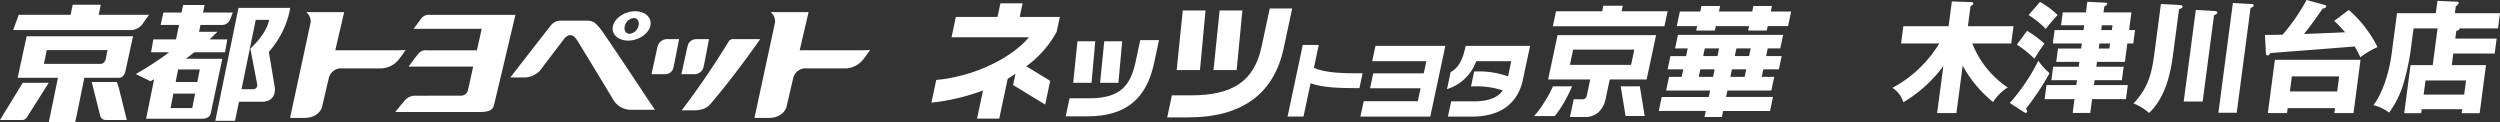
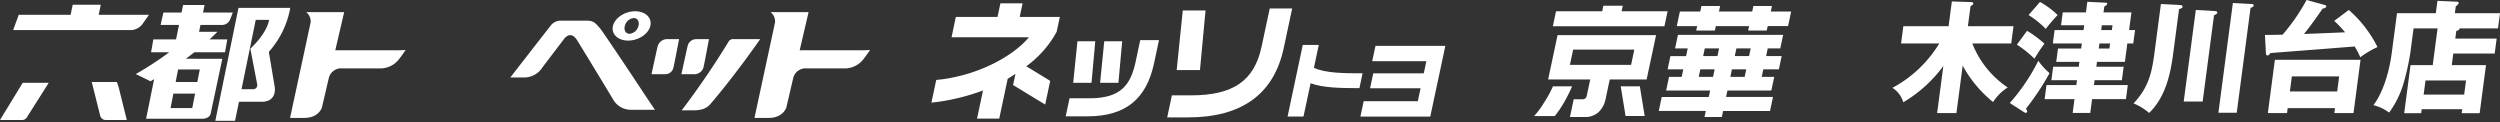
<svg xmlns="http://www.w3.org/2000/svg" width="505.612" height="24.744" viewBox="0 0 505.612 24.744">
  <rect x="0" y="0" width="505.612" height="24.744" fill="#333333" stroke="none" />
  <g id="レイヤー_2" data-name="レイヤー 2">
    <g id="レイヤー_1-2" data-name="レイヤー 1">
      <g>
        <g>
          <path d="M395.678,22.869h-3.901l1.255-9.52a27.239,27.239,0,0,1-8.106,7.337,5.102,5.102,0,0,0-2.191-2.92,24.75,24.75,0,0,0,9.477-8.981h-7.729l.46-3.484h9.151l.66-5.006,3.763.123c.196,0,.61.024.574.294-.028.221-.109.27-.562.54l-.534,4.049h9.226l-.46,3.484h-7.876a19.1,19.1,0,0,0,7.169,8.907,9.569,9.569,0,0,0-2.966,2.944,24.594,24.594,0,0,1-6.145-7.361Z" style="fill: #fff" />
          <path d="M406.472,20.832a39.333,39.333,0,0,0,5.764-8.539,13.8,13.8,0,0,0,2.271,2.503,51.039,51.039,0,0,1-4.776,7.19c.203.319.279.491.266.589a.289.289,0,0,1-.277.245.719.719,0,0,1-.352-.123Zm3.495-14.6a22.838,22.838,0,0,1,3.51,2.601,32.628,32.628,0,0,0-2.021,3.043,22.152,22.152,0,0,0-3.551-2.846ZM412.578.393a17.003,17.003,0,0,1,3.576,2.65,30.841,30.841,0,0,0-2.405,2.797,18.888,18.888,0,0,0-3.483-2.797Zm19.222,5.693-.356,2.699H430.241l-.491,3.73h-5.644l-.13.982h5.521l-.358,2.724H423.618l-.13.981h6.846l-.375,2.846h-6.846l-.369,2.797h-3.558l.369-2.797h-6.036l.375-2.846h6.036l.13-.981h-5.177l.358-2.724h5.177l.13-.982h-4.687l.355-2.699h4.687l.136-1.031h-5.864l.356-2.699h5.864l.129-.982h-4.687l.344-2.601h4.687L422.15.368l3.683.172c.245,0,.361.049.339.221-.029.221-.245.368-.59.564l-.155,1.178h5.644l-.473,3.583Zm-7.202,2.699-.136,1.031h2.159l.136-1.031Zm2.516-2.699.129-.982H425.083l-.129.982Z" style="fill: #fff" />
          <path d="M440.812,1.006c.363.025.624.098.589.368s-.266.343-.699.466l-1.139,8.637c-.431,3.263-1.215,8.833-4.919,12.367a11.199,11.199,0,0,0-3.155-1.938c3.352-3.46,3.808-6.92,4.338-10.944L437.034.81Zm7.075,1.227c.243.025.582.049.547.319-.035.27-.294.368-.66.54l-2.301,17.446h-3.827L444.09,2.012Zm7.377-1.423c.221,0,.562.025.522.319s-.396.393-.622.442L452.366,22.795h-3.705L451.586.613Z" style="fill: #fff" />
          <path d="M475.029,2.012a24.366,24.366,0,0,1,5.807,7.509,17.767,17.767,0,0,0-3.485,2.061,14.854,14.854,0,0,0-1.135-2.184c-3.895.319-13.81,1.08-17.031,1.325-.155.245-.385.491-.557.491-.318,0-.335-.245-.355-.466l-.201-3.681c.417,0,.735,0,3.564-.049A38.283,38.283,0,0,0,466.487,0l3.6.982c.189.049.425.123.396.343-.029.221-.466.368-.771.442-2.072,3.067-3.653,5.006-3.739,5.104,1.307-.049,8.188-.319,8.313-.344a26.143,26.143,0,0,0-2.198-2.306ZM462.672,21.863l-.133,1.006h-3.877l1.42-10.772h17.322l-1.42,10.772h-3.876l.133-1.006Zm10.012-3.362.401-3.043h-9.569l-.401,3.043Z" style="fill: #fff" />
          <path d="M504.936,7.803l-.398,3.018h-8.367l-.311,2.356h6.919l-1.281,9.717H497.867l.107-.81h-8.195l-.107.81h-3.435l1.281-9.717h4.489l.98-7.435h-4.857l-.637,4.834a48.893,48.893,0,0,1-1.484,6.601,19.201,19.201,0,0,1-2.823,5.594,8.789,8.789,0,0,0-3.164-1.497c2.812-3.828,3.553-9.447,3.746-10.919l1.013-7.68h7.852l.33-2.503,3.952.172c.123,0,.365.025.326.319a.502.502,0,0,1-.187.294c-.194.172-.253.245-.389.344l-.182,1.374h9.128L505.208,5.742h-7.803c-.001.196-.023.368-.632.515l-.204,1.546ZM490.167,19.139h8.195l.379-2.871h-8.195Z" style="fill: #fff" />
        </g>
        <g>
          <g>
-             <path d="M87.002,3.014a1.876,1.876,0,0,0-1.856.805c-.633.841-1.48,2.002-1.48,2.002H97.426c-.234.98-.556,2.513-.974,4.363H86.355a1.82,1.82,0,0,0-1.795.753c-.803.947-1.915,2.529-1.915,2.529H95.703c-.486,2.153-.851,3.912-1.026,4.616A1.458,1.458,0,0,1,93.225,19.351c-4.92.002-8.964.007-9.5.007a2.822,2.822,0,0,0-2.083,1.219c-.608.714-1.695,2.071-1.695,2.071H97.167c2.278,0,2.562-.769,2.746-1.427.138-.497,4.328-18.209,4.328-18.209s-16.662.001-17.238.001Z" style="fill: #fff" />
            <path d="M80.764,11.888c.833-1.084,1.271-1.791,1.271-1.791a20.709,20.709,0,0,1-2.097.075c-2.757,0-10.524-.016-12.13.002L69.607,2.457H61.937a2.431,2.431,0,0,1,.891,2.056L58.664,23.845h2.862c2.994,0,3.586-2.122,3.586-2.122l1.4-5.991a2.581,2.581,0,0,1,2.823-1.895h7.349a4.82,4.82,0,0,0,4.08-1.949Z" style="fill: #fff" />
            <path d="M174.69,11.888c.831-1.084,1.268-1.791,1.268-1.791a20.703,20.703,0,0,1-2.097.075c-2.76,0-10.523-.016-12.13.002L163.531,2.457h-7.671a2.433,2.433,0,0,1,.892,2.056L152.588,23.845h2.862c2.996,0,3.586-2.122,3.586-2.122l1.398-5.991a2.586,2.586,0,0,1,2.825-1.895h7.348a4.828,4.828,0,0,0,4.083-1.949Z" style="fill: #fff" />
            <path d="M142.267,13.663c.198-.785,1.117-5.744,1.117-5.744h-2.673a1.785,1.785,0,0,0-1.625,1.321c-.197.786-1.275,5.766-1.275,5.766h2.705a1.932,1.932,0,0,0,1.752-1.343Z" style="fill: #fff" />
            <path d="M133.014,9.341c-.197.788-1.25,5.664-1.25,5.664h2.875a1.664,1.664,0,0,0,1.548-1.309c.2-.787,1.153-5.778,1.153-5.778h-2.549a1.972,1.972,0,0,0-1.777,1.423Z" style="fill: #fff" />
            <path d="M148.38,7.916a1.026,1.026,0,0,0-.996.454A166.25,166.25,0,0,1,137.869,22.313h2.353c2.061,0,2.893-.607,3.543-1.373,5.251-6.165,9.976-13.024,9.976-13.024Z" style="fill: #fff" />
            <path d="M121.486,5.904c-1.18-1.464-1.591-1.721-2.878-1.721h-5.17a2.522,2.522,0,0,0-1.977.888c-.504.617-8.249,10.592-8.249,10.592h2.469a4.418,4.418,0,0,0,4.06-2.083c.679-.903,2.449-3.223,4.287-5.637.778-1.024,1.766-1.294,2.735.263,2.905,4.727,7.026,11.537,7.348,12.096a4.12,4.12,0,0,0,3.488,1.899h4.863s-1.196-1.738-2.315-3.438c-3.733-5.677-8.213-12.3-8.662-12.86Z" style="fill: #fff" />
            <path d="M127.037,8.207c2.088,0,4.094-1.326,4.487-2.963.39-1.639-.983-2.966-3.07-2.966-2.083,0-4.094,1.327-4.487,2.966-.39,1.637.983,2.963,3.07,2.963m-.669-2.962A2.087,2.087,0,0,1,128.167,3.649c.76,0,1.191.714.96,1.595A2.093,2.093,0,0,1,127.325,6.835c-.763,0-1.194-.712-.958-1.591Z" style="fill: #fff" />
            <path d="M28.989,4.609l1.144-1.619H19.96l.417-2.029H14.702l-.419,2.029H3.79L2.662,6.086h23.933A3.101,3.101,0,0,0,28.989,4.609Z" style="fill: #fff" />
            <path d="M54.372,10.485a18.154,18.154,0,0,0,4.336-8.896H48.232L43.55,24.437H47.537l.793-3.865h4.672c2.185,0,2.84-1.6,2.519-3.224L54.372,10.485m-3.233,7.559H48.846L51.72,4.02h2.705c-.234,1.356-1.302,3.466-3.793,5.823l1.371,7.139a.829.829,0,0,1-.864,1.062Z" style="fill: #fff" />
            <path d="M37.577,11.884q.872-.638,1.745-1.319h6.19l.459-2.601H42.384c.543-.495,1.076-1.011,1.595-1.537H40.262l.283-1.38h4.436a1.788,1.788,0,0,0,1.548-1.068l.552-1.442H41.06l.316-1.531H37.032l-.313,1.531h-3.668l-.574,2.51H36.204L35.605,7.964H31.012l-.457,2.601h3.674a68.455,68.455,0,0,1-6.769,4.42l2.974,1.449c.24-.135.487-.273.734-.414l-1.62,7.998H40.875c1.457,0,1.714-.942,1.714-.942l2.375-11.191H37.577M39.91,16.585H35.523l.495-2.532h4.388L39.91,16.585m-5.415,5.271.572-2.931h4.386l-.569,2.931Z" style="fill: #fff" />
-             <path d="M3.57,15.741h8.145L9.863,24.744H15.21l1.85-9.003h6.936c1.118,0,1.352-1.264,1.352-1.264l1.561-7.148H5.386L3.57,15.741m5.883-5.614H21.746l-.41,2.024s-.328.769-.948.769H8.883L9.453,10.127Z" style="fill: #fff" />
            <path d="M0,24.275H4.324a1.196,1.196,0,0,0,1.2-.695l4.336-6.836H4.591L0,24.275Z" style="fill: #fff" />
            <path d="M23.65,16.59H18.557L20.27,23.425a1.182,1.182,0,0,0,1.092.85h4.284l-1.641-6.602-.356-1.083Z" style="fill: #fff" />
          </g>
          <g>
            <path d="M214.348,3.424l-8.116.001.579-2.75h-4.486l-.582,2.75-8.43 0-.865,4.108,15.652-.001c-3.058,3.669-9.758,7.472-17.625,8.518l-1.124.118-.977,4.594,1.673-.211a43.007,43.007,0,0,0,8.763-2.256l-1.209,5.686h4.492l1.709-8.053c.395-.226,1.092-.682,1.572-.987l-.486,2.259,6.493,3.944,1.021-4.788-4.845-2.959a20.833,20.833,0,0,0,6.119-6.918L213.712,6.412l.015-.081Z" style="fill: #fff" />
            <polygon points="226.196 16.75 226.955 8.349 223.328 8.349 222.492 16.75 226.196 16.75" style="fill: #fff" />
            <path d="M230.608,8.116l-.927,4.343c-.978,4.584-2.877,7.42-9.313,7.42h-4.059l-.777,3.65H219.905c7.647-.001,11.936-3.416,13.501-10.756l.996-4.657Z" style="fill: #fff" />
            <polygon points="220.754 16.751 221.513 8.35 217.909 8.35 217.047 16.751 220.754 16.751" style="fill: #fff" />
-             <polygon points="250.113 14.164 251.264 2.119 246.661 2.119 245.43 14.164 250.113 14.164" style="fill: #fff" />
            <path d="M256.798,1.715l-1.649,7.712c-1.469,6.906-5.732,9.855-14.246,9.855l-3.898.001-.945,4.457h4.229c10.847-0,17.354-4.718,19.336-14.015l1.711-8.01Z" style="fill: #fff" />
            <polygon points="242.688 14.164 243.813 2.119 239.21 2.119 237.979 14.164 242.688 14.164" style="fill: #fff" />
            <path d="M275.572,14.823h-.673c-2.612,0-6.883 0-9.168-1.115l.987-4.616h-3.24L260.405,23.575l3.216-.001,1.445-6.741c2.366.913,6.08.992,9.44.992h.429Z" style="fill: #fff" />
            <polygon points="278.186 9.276 277.521 12.38 288.472 12.379 287.951 14.83 277.738 14.83 277.087 17.853 287.303 17.852 286.746 20.466 275.798 20.467 275.131 23.587 289.262 23.587 292.316 9.275 278.186 9.276" style="fill: #fff" />
-             <path d="M296.417,9.279l-.089.414c-.526,2.467-1.398,3.975-2.743,4.767l-.2.115-.737,3.457.933-.355a9.06,9.06,0,0,0,4.962-5.297l7.097-.001-.646,3.073a17.328,17.328,0,0,0-6.662-.989l-.194-.012-.628,3.019h.428a16.758,16.758,0,0,1,5.992.822c-1.065,1.508-2.972,2.205-5.927,2.205l-4.514 0-.657,3.088,4.81-.001c7.238,0,9.623-4.039,10.351-7.44l1.464-6.868Z" style="fill: #fff" />
            <path d="M312.325,20.679a17.891,17.891,0,0,1-2.052,2.79h4.168a20.905,20.905,0,0,0,1.976-2.93,30.107,30.107,0,0,0,1.532-3.083h-3.874A22.315,22.315,0,0,1,312.325,20.679Z" style="fill: #fff" />
            <path d="M334.935,7.099l-19.926.002-1.908,8.974,8.439-0h.074l-.016.079-.673,3.155a.989.989,0,0,1-.322.596.758.758,0,0,1-.509.166h-1.819l-.762,3.595h2.973a4.023,4.023,0,0,0,2.807-.974,5.152,5.152,0,0,0,1.457-2.792l.797-3.747.019-.078h.07l7.387-.001Zm-5.04,5.956-.017.068h-.074l-12.228.001h-.074l.017-.068.627-2.949.013-.075.076-0,12.228-.001h.076l-.017.075Z" style="fill: #fff" />
            <polygon points="328.031 2.28 327.959 2.28 327.974 2.209 328.196 1.157 324.273 1.157 324.052 2.21 324.033 2.28 323.958 2.28 314.699 2.281 314.058 5.313 336.62 5.311 337.265 2.279 328.031 2.28" style="fill: #fff" />
            <polygon points="327.787 17.455 328.761 23.467 332.627 23.467 331.649 17.455 327.787 17.455" style="fill: #fff" />
            <path d="M354.615,1.209c-.03.135-.241,1.121-.241,1.121l-6.726.001s.209-.987.238-1.121H344.104c-.026.135-.237,1.121-.237,1.121s-3.971 0-4.119 0c-.031.148-.598,2.81-.627,2.948h4.119s-.165.773-.194.902c.146,0,3.636-.001,3.783-.001.03-.129.188-.902.188-.902h6.732s-.167.772-.191.902H357.315c.026-.129.194-.902.194-.902h4.116c.032-.138.597-2.8.626-2.949h-4.12s.213-.986.241-1.121Zm-15.258,5.842c-.028.143-.55,2.598-.581,2.744.143,0,2.554-.001,2.554-.001l-.328,1.552h-3.173c-.026.141-.537,2.527-.565,2.679.146,0,3.168-0,3.168-0l-.319,1.521s-2.414.001-2.562.001c-.03.139-.556,2.625-.585,2.761l8.9-.001-.28,1.305-9.513.001c-.028.146-.569,2.673-.597,2.819l9.509-.001s-.231,1.086-.257,1.226h3.503c.026-.141.256-1.21.256-1.21l9.489-.001c.027-.143.57-2.689.601-2.835h-9.492l.281-1.305,8.876-.001c.028-.136.556-2.623.587-2.762h-2.53l.319-1.521H359.764c.031-.151.546-2.538.573-2.679-.151.001-3.145.001-3.145.001l.328-1.552H360.052c.026-.145.551-2.6.581-2.743Zm5.115,4.218.31-1.475H347.677l-.332,1.551h-2.888Zm6.391-0.0.315-1.475h2.89l-.331,1.551-2.892.001Zm-7.284,4.195.302-1.439,2.895-.001-.323,1.522h-2.892Zm6.396-0.0.3-1.439h2.897l-.325,1.521H349.956Z" style="fill: #fff" />
          </g>
        </g>
      </g>
    </g>
  </g>
</svg>